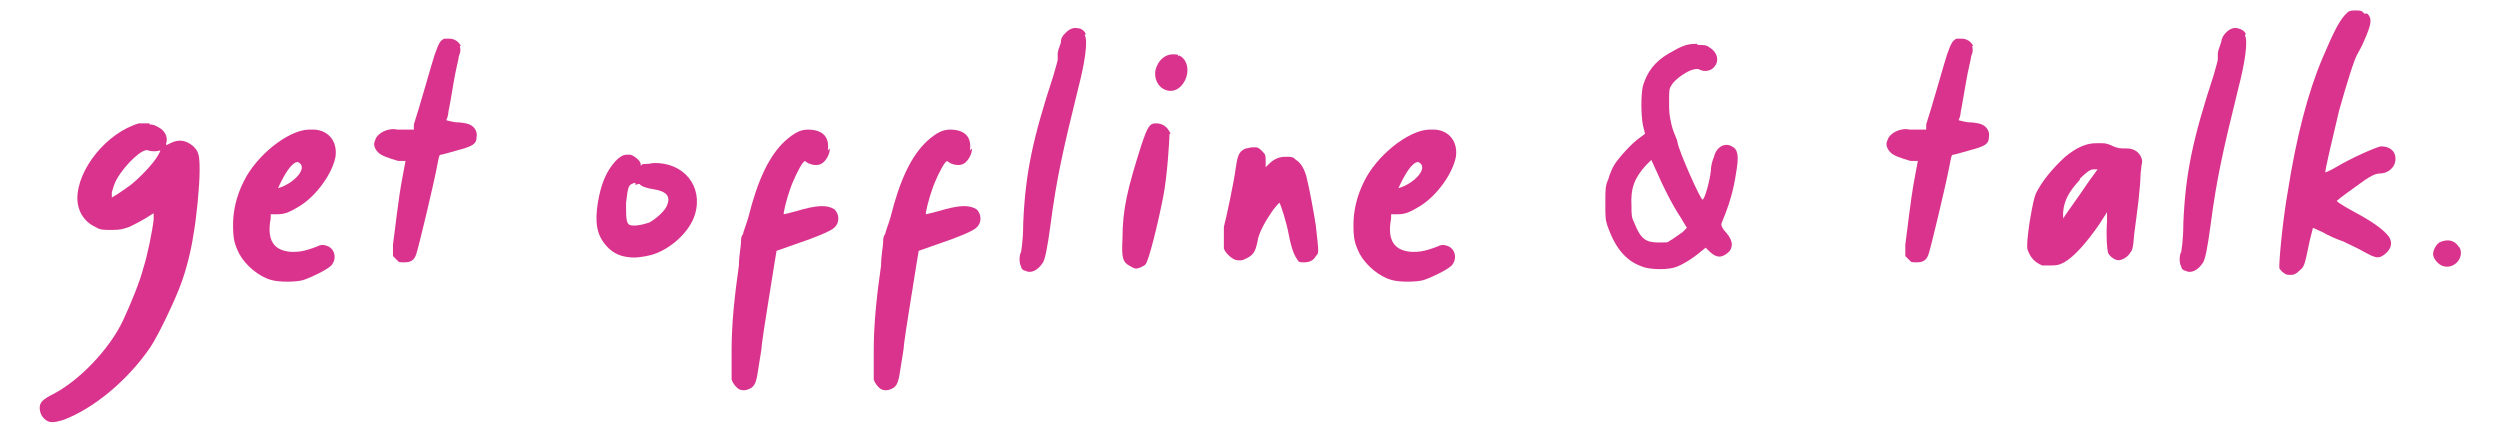
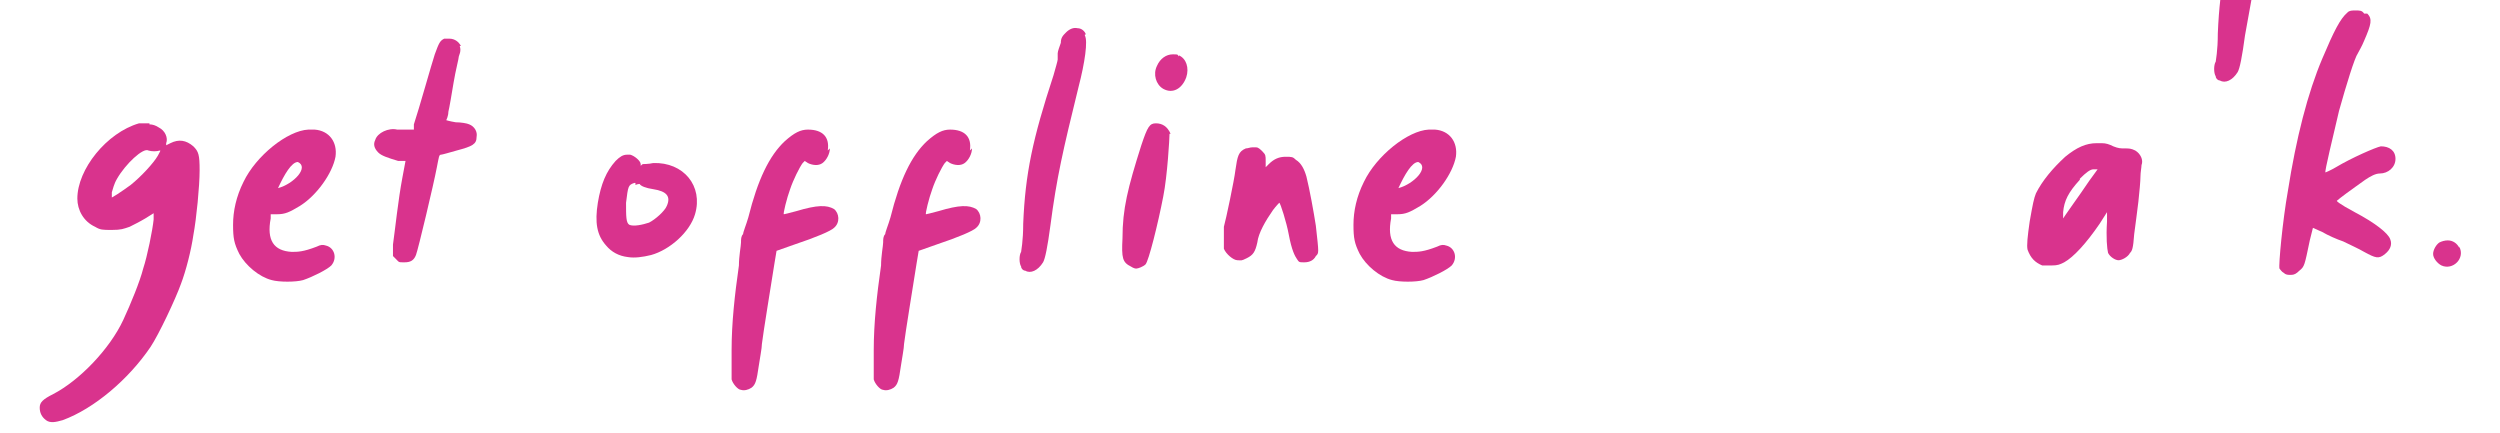
<svg xmlns="http://www.w3.org/2000/svg" version="1.1" viewBox="0 0 239.2 41.4">
  <defs>
    <style>
      .cls-1 {
        fill: #d9338d;
      }
    </style>
  </defs>
  <g>
    <g id="Layer_1">
      <g id="Layer_1-2" data-name="Layer_1">
        <g>
          <path class="cls-1" d="M14.3,11.9c.3,0,.6.1.9.3.6.3.9,1,.7,1.5v.2l.4-.2c.8-.4,1.5-.3,2.2.3.5.5.6.8.6,2.3s-.3,4.6-.6,6.2c-.2,1.4-.7,3.4-1.2,4.7-.5,1.4-2.1,4.8-2.9,6-2.1,3.1-5.4,5.9-8.4,7-.7.2-1.2.3-1.6,0s-.6-.7-.6-1.2.3-.8,1.3-1.3c2.5-1.3,5.4-4.3,6.7-7.1.7-1.5,1.6-3.7,1.9-4.9.4-1.2.9-3.7,1-4.7v-.6l-.8.5c-.5.3-1.1.6-1.5.8-.6.2-.8.3-1.7.3s-1.1,0-1.6-.3c-1.1-.5-1.7-1.6-1.7-2.7,0-2.8,2.8-6.3,5.9-7.2h1ZM15.3,14.4c-.3.1-.8.1-1.1,0-.5-.3-2.2,1.3-3,2.7-.3.5-.4,1-.5,1.3v.5l.5-.3c.3-.2.9-.6,1.3-.9,1-.8,2.2-2.1,2.6-2.8.2-.4.3-.5.2-.5s0,0,0,0Z" />
          <path class="cls-1" d="M30.1,12.4h0c1.4.1,2.2,1.2,2,2.6-.3,1.6-1.8,3.7-3.4,4.7-1,.6-1.4.8-2.2.8h-.6v.4c-.4,2.1.3,3.1,2,3.2.6,0,1.1,0,2.4-.5.4-.2.6-.2.9-.1.8.2,1.1,1.2.5,1.9-.4.4-1.8,1.1-2.7,1.4-.7.2-2.3.2-3,0h0c-1.2-.3-2.5-1.4-3.1-2.5-.5-1-.6-1.5-.6-2.8s.3-2.7,1-4.1c1.2-2.5,4.2-4.9,6.2-5h.6ZM26.6,18c1.5-.4,3-2,1.9-2.5-.6,0-1.3,1.2-1.9,2.5Z" />
          <path class="cls-1" d="M43.9,4.2c.2.4.2.7,0,1.2,0,.2-.3,1.3-.5,2.5s-.4,2.4-.5,2.8c0,.4-.2.8-.2.8,0,0,.3.1.9.2.5,0,1.1.1,1.3.2.5.2.8.7.7,1.2,0,.7-.4.9-1.9,1.3-.7.2-1.4.4-1.5.4-.2,0-.2.2-.4,1.2-.3,1.6-1.8,7.9-2,8.4-.2.5-.5.7-1.1.7s-.5,0-.8-.3l-.3-.3v-1.1c.2-1.4.5-4.3.9-6.4l.3-1.6h-.7c-1-.3-1.6-.5-1.9-.8-.4-.4-.5-.8-.3-1.2.2-.7,1.3-1.2,2.1-1h1.6v-.5c.5-1.5,1.7-5.8,2-6.7.4-1.1.5-1.3.9-1.5,0,0,.3,0,.5,0,.5,0,.9.3,1.1.7h-.2Z" />
          <path class="cls-1" d="M60.3,14.8c.4.1,1,.6,1,.9s0,.1.2,0c0,0,.6,0,1-.1,2.9-.1,4.8,2.2,4,4.9-.5,1.7-2.4,3.4-4.2,3.9-.8.2-1.6.3-2.2.2h0c-.9-.1-1.6-.5-2.1-1.1-.9-1-1.1-2.2-.8-4.1.3-1.8.8-3,1.7-4,.4-.4.7-.6,1.1-.6h.4-.1ZM60.7,17.5c-.6.2-.6.3-.8,1.9,0,1.3,0,1.9.3,2.1.4.2,1.3,0,1.9-.2.6-.3,1.5-1.1,1.7-1.6.4-.9,0-1.4-1.3-1.6-.7-.1-1.2-.3-1.3-.5h0s-.2,0-.4.1v-.2Z" />
          <path class="cls-1" d="M79.4,14.2c0,.5-.3,1.1-.7,1.4-.4.3-1,.2-1.4,0l-.3-.2-.2.2c-.3.4-.9,1.6-1.2,2.5-.3.8-.7,2.4-.6,2.4,0,0,.5-.1,1.2-.3,2-.6,2.9-.6,3.6-.2.5.4.6,1.3,0,1.8-.3.3-1.7.9-3.8,1.6l-1.7.6-.2,1.2c-.3,1.9-1.1,6.8-1.2,7.7,0,.4-.2,1.4-.3,2.1-.2,1.4-.3,1.8-.7,2.1-.3.2-.7.3-1,.2-.3,0-.8-.6-.9-1v-2.8c0-2.6.3-5.3.7-8.1,0-.9.2-1.9.2-2.2s0-.6.2-.8c0-.2.3-.9.5-1.6.9-3.6,2-5.9,3.5-7.3.9-.8,1.5-1.1,2.2-1.1,1.4,0,2.1.7,1.9,2l.2-.2Z" />
          <path class="cls-1" d="M93,14.2c0,.5-.3,1.1-.7,1.4-.4.3-1,.2-1.4,0l-.3-.2-.2.2c-.3.4-.9,1.6-1.2,2.5-.3.8-.7,2.4-.6,2.4,0,0,.5-.1,1.2-.3,2-.6,2.9-.6,3.6-.2.5.4.6,1.3,0,1.8-.3.3-1.7.9-3.8,1.6l-1.7.6-.2,1.2c-.3,1.9-1.1,6.8-1.2,7.7,0,.4-.2,1.4-.3,2.1-.2,1.4-.3,1.8-.7,2.1-.3.2-.7.3-1,.2-.3,0-.8-.6-.9-1v-2.8c0-2.6.3-5.3.7-8.1,0-.9.2-1.9.2-2.2s0-.6.2-.8c0-.2.3-.9.5-1.6.9-3.6,2-5.9,3.5-7.3.9-.8,1.5-1.1,2.2-1.1,1.4,0,2.1.7,1.9,2l.2-.2Z" />
          <path class="cls-1" d="M103.8,3.4c.3.5,0,2.6-.6,4.9-1.5,6.1-2.1,8.7-2.7,13.3q-.4,3-.7,3.5c-.5.8-1.2,1.1-1.7.8-.2,0-.4-.2-.4-.4-.2-.3-.2-1.1,0-1.4,0-.1.2-1,.2-2.7.2-4.8.9-8.1,2.9-14.2.2-.7.4-1.4.4-1.5v-.6c0-.2.2-.7.3-1,0-.5.2-.7.5-1s.7-.5,1.1-.4c.4,0,.7.3.8.6h-.1Z" />
          <path class="cls-1" d="M111.9,12.8c0,.4-.2,4-.6,6-.5,2.6-1.4,6.2-1.7,6.5-.2.2-.7.4-.9.4,0,0-.2,0-.5-.2-.8-.4-.9-.8-.8-2.7,0-2.8.5-4.8,1.8-8.9.6-1.8.8-2.1,1.4-2.1s1.1.3,1.4,1h-.1ZM112.8,5.3c.7.3,1,1.2.7,2.1-.4,1.1-1.3,1.6-2.2,1.1-.7-.4-1-1.4-.6-2.2.3-.7.9-1.1,1.5-1.1s.4,0,.6.2h0Z" />
          <path class="cls-1" d="M120.2,14.1c.2,0,.4.2.6.4.3.3.3.4.3.9v.6l.3-.3c.5-.5,1-.7,1.6-.7s.7,0,1,.3c.5.3.8.9,1,1.6.3,1.2.7,3.4.9,4.7.3,2.7.3,2.6,0,2.9-.2.4-.6.6-1.1.6s-.5,0-.7-.3-.5-.8-.8-2.4c-.2-1.1-.8-3-.9-3,0,0-.3.3-.6.7-.7,1-1.4,2.2-1.5,3.1-.2.9-.4,1.2-1,1.5s-.5.2-.9.2-1.1-.6-1.3-1.1c0-.4,0-1.4,0-2.1.2-.7,1-4.5,1.1-5.4.2-1.4.3-1.8,1-2.1.2,0,.4-.1.6-.1h.3Z" />
          <path class="cls-1" d="M137.3,12.4h0c1.4.1,2.2,1.2,2,2.6-.3,1.6-1.8,3.7-3.4,4.7-1,.6-1.4.8-2.2.8h-.6v.4c-.4,2.1.3,3.1,2,3.2.6,0,1.1,0,2.4-.5.4-.2.6-.2.9-.1.8.2,1.1,1.2.5,1.9-.4.4-1.8,1.1-2.7,1.4-.7.2-2.3.2-3,0h0c-1.2-.3-2.5-1.4-3.1-2.5-.5-1-.6-1.5-.6-2.8s.3-2.7,1-4.1c1.2-2.5,4.2-4.9,6.2-5h.6ZM133.8,18c1.5-.4,3-2,1.9-2.5-.6,0-1.3,1.2-1.9,2.5Z" />
-           <path class="cls-1" d="M162.4,4.3c.5,0,.9,0,1.1.2.9.5,1.1,1.5.3,2.1-.3.2-.8.3-1.3,0-.3,0-.4,0-.9.2-.8.4-1.5,1-1.7,1.4-.2.3-.2.5-.2,1.5s0,1.2.2,2.1c.1.5.3,1,.4,1.2,0,.1.2.4.2.6.1.8,2.2,5.5,2.4,5.5s.7-1.8.8-2.8c0-.5.2-1.1.3-1.3.2-.9,1-1.4,1.7-1,.6.3.7.9.4,2.6-.2,1.4-.6,2.8-1,3.8s-.4,1-.4,1.1.1.4.5.8q.5.6.5,1.1t-.4.8c-.6.5-1.1.5-1.8-.2l-.3-.3-.5.4c-.7.6-1.8,1.3-2.5,1.5s-2,.2-2.8,0c-1.7-.5-2.8-1.7-3.6-4-.2-.6-.2-.8-.2-2.2s0-1.6.3-2.3c.1-.4.4-1.1.6-1.4.4-.6,1.6-2,2.5-2.6l.4-.3-.2-.8c-.2-1-.2-3,0-3.8.4-1.3,1.1-2.3,2.5-3.1,1.2-.7,1.7-.9,2.5-.9h.3-.1ZM157.5,15.8c-1.1,1.2-1.5,2.2-1.4,3.9,0,.9,0,1.1.3,1.7.6,1.5,1.1,1.8,2.3,1.8s.7,0,1.3-.3c.3-.2.7-.5,1-.7l.4-.4-.6-1c-.8-1.2-1.7-3-2.3-4.4l-.5-1.1s-.5.5-.5.5Z" />
-           <path class="cls-1" d="M188.6,4.2c.2.4.2.7,0,1.2,0,.2-.3,1.3-.5,2.5-.2,1.1-.4,2.4-.5,2.8,0,.4-.2.8-.2.8,0,0,.3.1.9.2.5,0,1.1.1,1.3.2.5.2.8.7.7,1.2,0,.7-.4.9-1.9,1.3-.7.2-1.4.4-1.5.4-.2,0-.2.2-.4,1.2-.3,1.6-1.8,7.9-2,8.4-.2.5-.5.7-1.1.7s-.5,0-.8-.3l-.3-.3v-1.1c.2-1.4.5-4.3.9-6.4l.3-1.6h-.7c-1-.3-1.6-.5-1.9-.8-.4-.4-.5-.8-.3-1.2.2-.7,1.3-1.2,2.1-1h1.6v-.5c.5-1.5,1.7-5.8,2-6.7.4-1.1.5-1.3.9-1.5.1,0,.3,0,.5,0,.5,0,.9.3,1.1.7h-.2Z" />
          <path class="cls-1" d="M201.1,13.7c.4,0,.7.1,1.1.3.5.2.7.2,1.1.2s.6,0,1,.2c.5.3.8.9.6,1.4,0,.2-.1.7-.1,1.1s-.1,1.5-.2,2.4c-.1.9-.3,2.3-.4,3.1-.1,1.4-.2,1.6-.4,1.8-.2.4-.8.7-1.1.7s-.8-.3-1-.7c-.1-.4-.2-1.5-.1-3v-.9l-.7,1.1c-1.3,1.9-2.5,3.2-3.4,3.7-.4.2-.6.3-1.2.3h-.9c-.7-.3-1.1-.7-1.4-1.5-.1-.4,0-1.3.2-2.7.3-1.7.4-2.2.6-2.7.6-1.2,1.6-2.4,2.8-3.5,1.1-.9,2-1.3,3-1.3h.5ZM199,17.2c-1.1,1.2-1.5,2-1.6,3.1v.6s.4-.6.9-1.3c.5-.7,1.2-1.7,1.6-2.3l.8-1.1h-.4c-.3,0-.7.3-1.3.9h0Z" />
-           <path class="cls-1" d="M214.8,3.4c.3.5,0,2.6-.6,4.9-1.5,6.1-2.1,8.7-2.7,13.3q-.4,3-.7,3.5c-.5.8-1.2,1.1-1.7.8-.2,0-.4-.2-.4-.4-.2-.3-.2-1.1,0-1.4,0-.1.2-1,.2-2.7.2-4.8.9-8.1,2.9-14.2.2-.7.4-1.4.4-1.5v-.6c0-.2.2-.7.3-1,.1-.5.2-.7.5-1s.7-.5,1.1-.4.7.3.8.6h-.1Z" />
+           <path class="cls-1" d="M214.8,3.4q-.4,3-.7,3.5c-.5.8-1.2,1.1-1.7.8-.2,0-.4-.2-.4-.4-.2-.3-.2-1.1,0-1.4,0-.1.2-1,.2-2.7.2-4.8.9-8.1,2.9-14.2.2-.7.4-1.4.4-1.5v-.6c0-.2.2-.7.3-1,.1-.5.2-.7.5-1s.7-.5,1.1-.4.7.3.8.6h-.1Z" />
          <path class="cls-1" d="M226.5,1.3c.5.5.4,1-.3,2.6-.2.5-.5,1-.6,1.2-.3.4-1.1,3-1.8,5.5-.6,2.6-1.4,5.8-1.3,5.9,0,0,.5-.2,1-.5,1.5-.9,3.8-1.9,4.3-2,.8,0,1.4.4,1.4,1.2s-.7,1.4-1.5,1.4-1.9,1-3.2,1.9c-.4.3-.8.6-.9.7-.1,0,.2.3,1.7,1.1,1.9,1,3.2,2,3.4,2.6.2.5,0,1-.5,1.4-.6.5-.9.4-2-.2-.5-.3-1.4-.7-2-1-.6-.2-1.5-.6-2-.9l-.9-.4-.3,1.2c-.5,2.4-.5,2.5-1,2.9-.3.3-.5.4-.8.4s-.5,0-.7-.2c-.2-.1-.3-.3-.4-.4-.1-.3.3-4.6.8-7.4.8-5.1,1.9-9.4,3.3-12.7,1.1-2.6,1.7-3.8,2.4-4.4.2-.2.4-.2.8-.2s.6,0,.8.3h.3Z" />
          <path class="cls-1" d="M235.3,23.6c.6,1.1-.6,2.3-1.7,1.8-.4-.2-.8-.7-.8-1.1s.3-.9.6-1.1c.2-.1.5-.2.8-.2.5,0,.9.3,1.1.7h0Z" />
        </g>
      </g>
    </g>
  </g>
</svg>